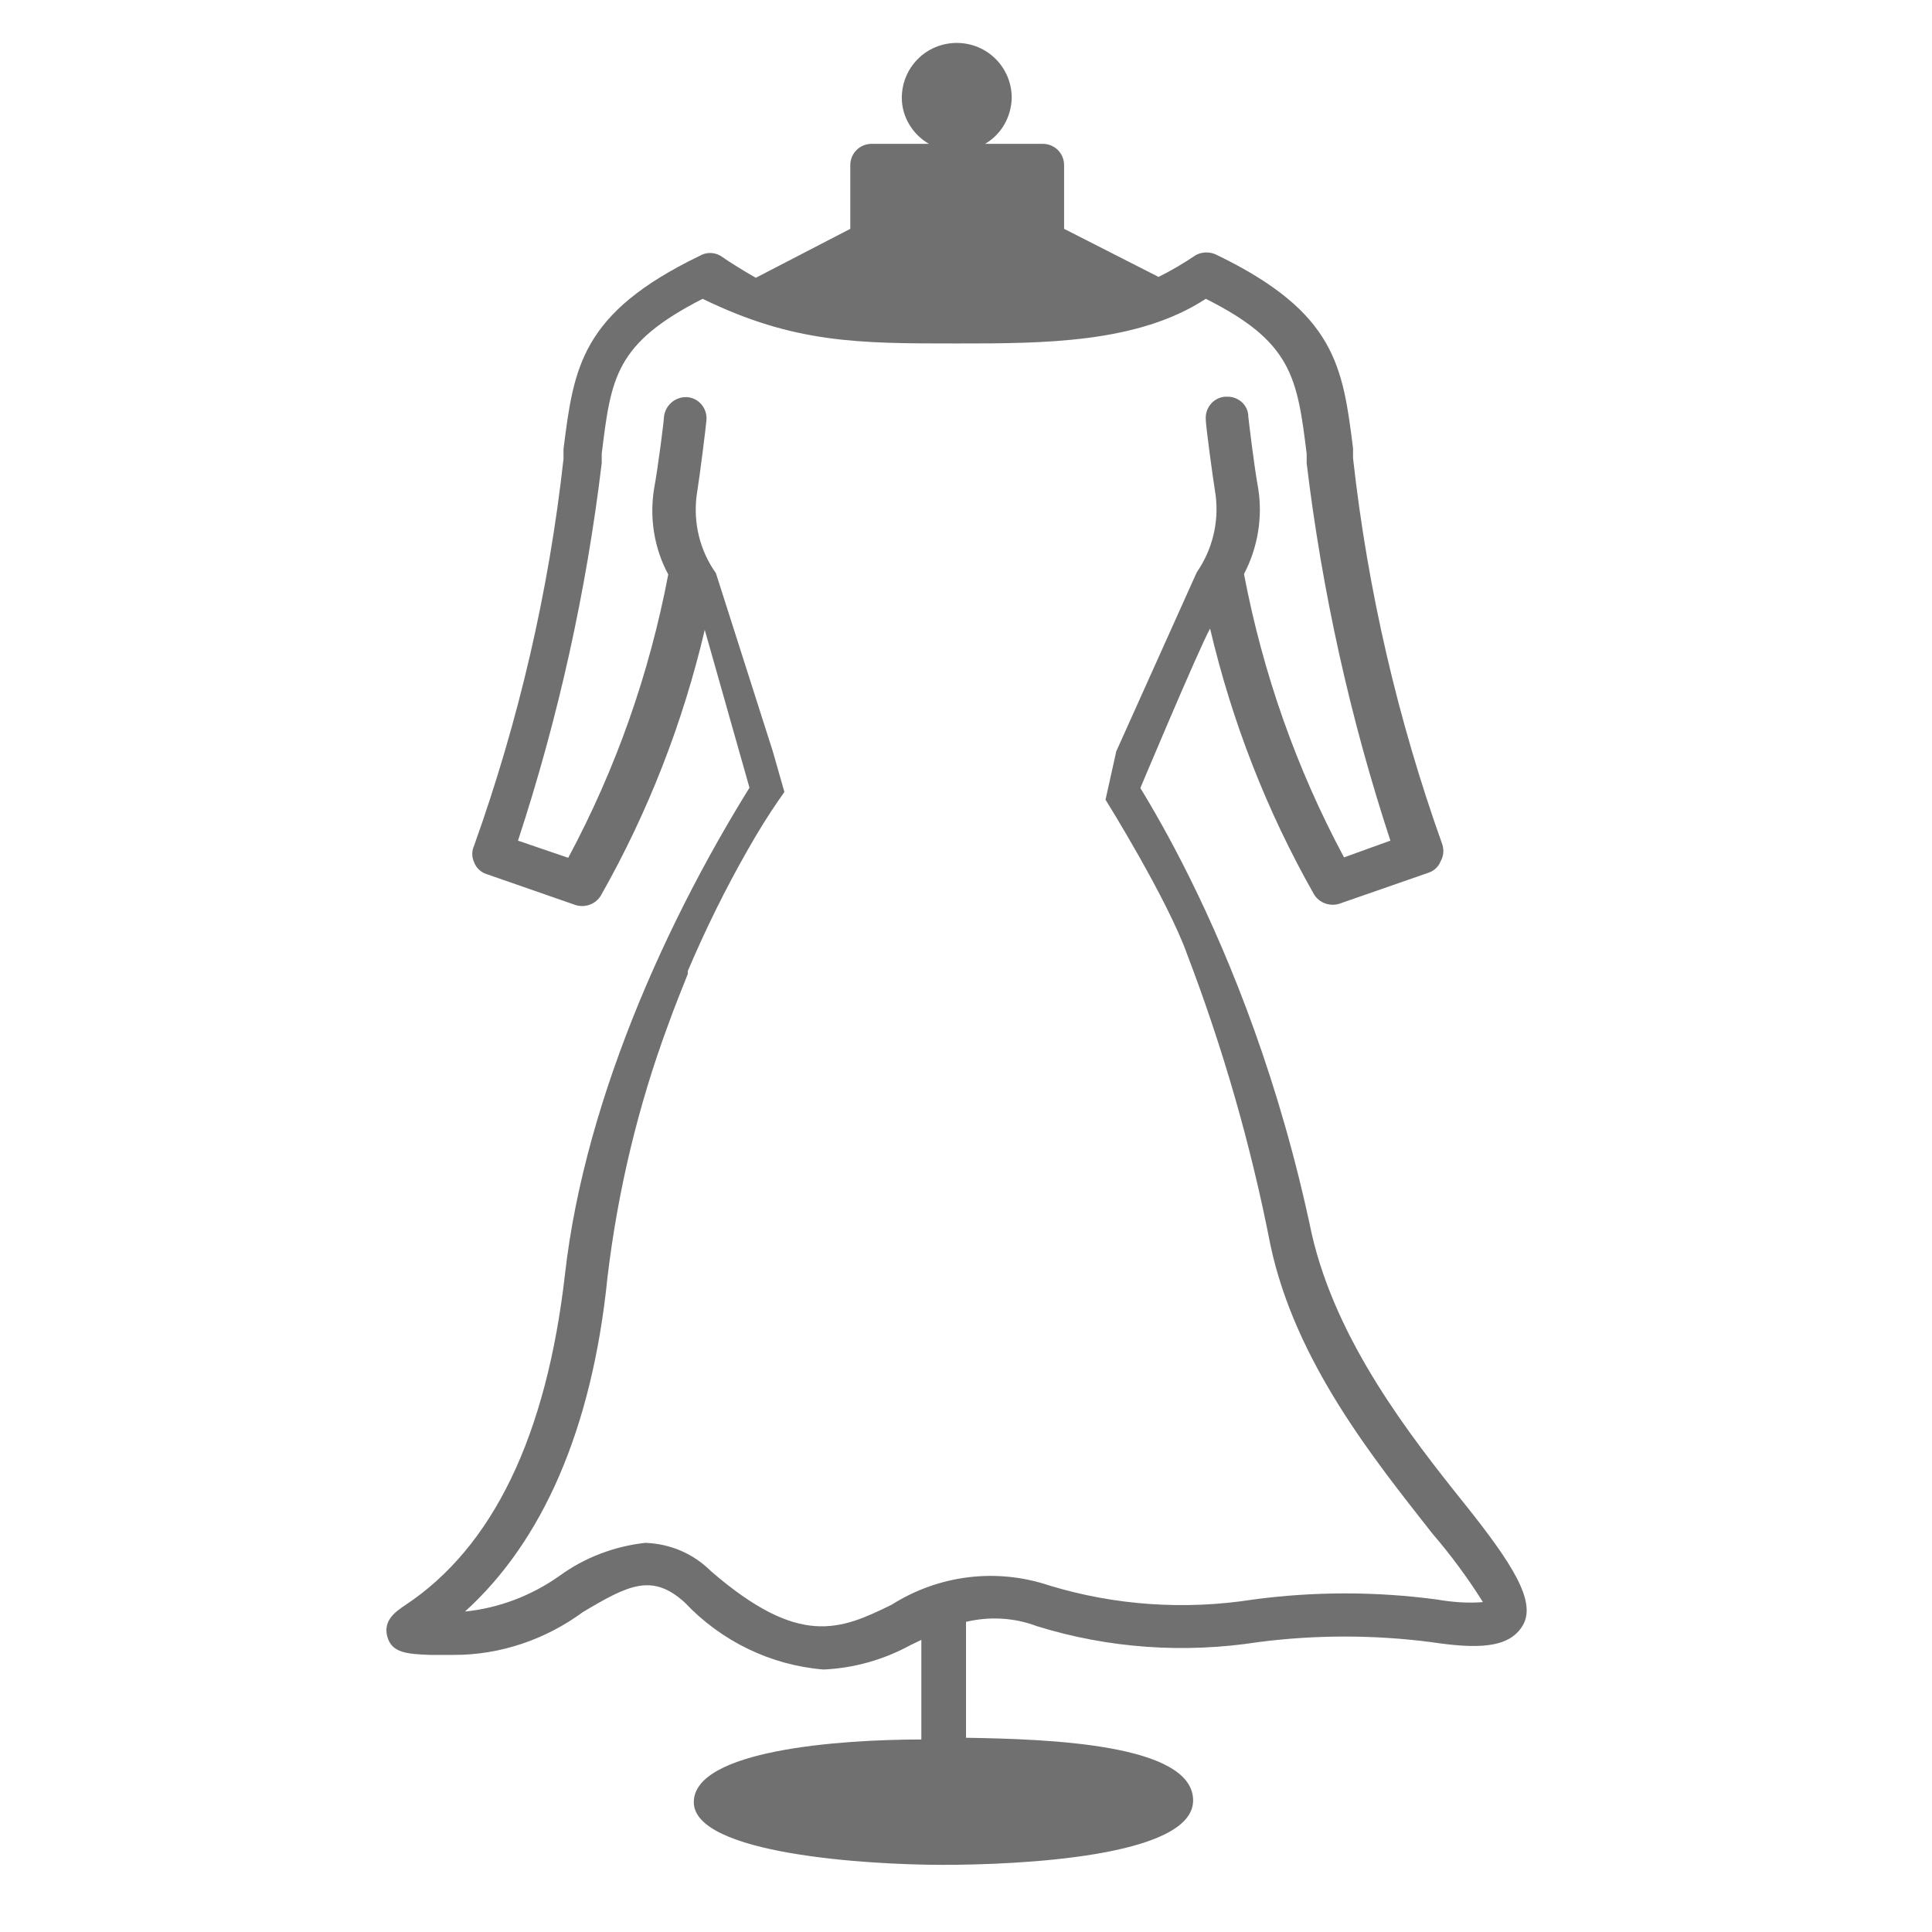
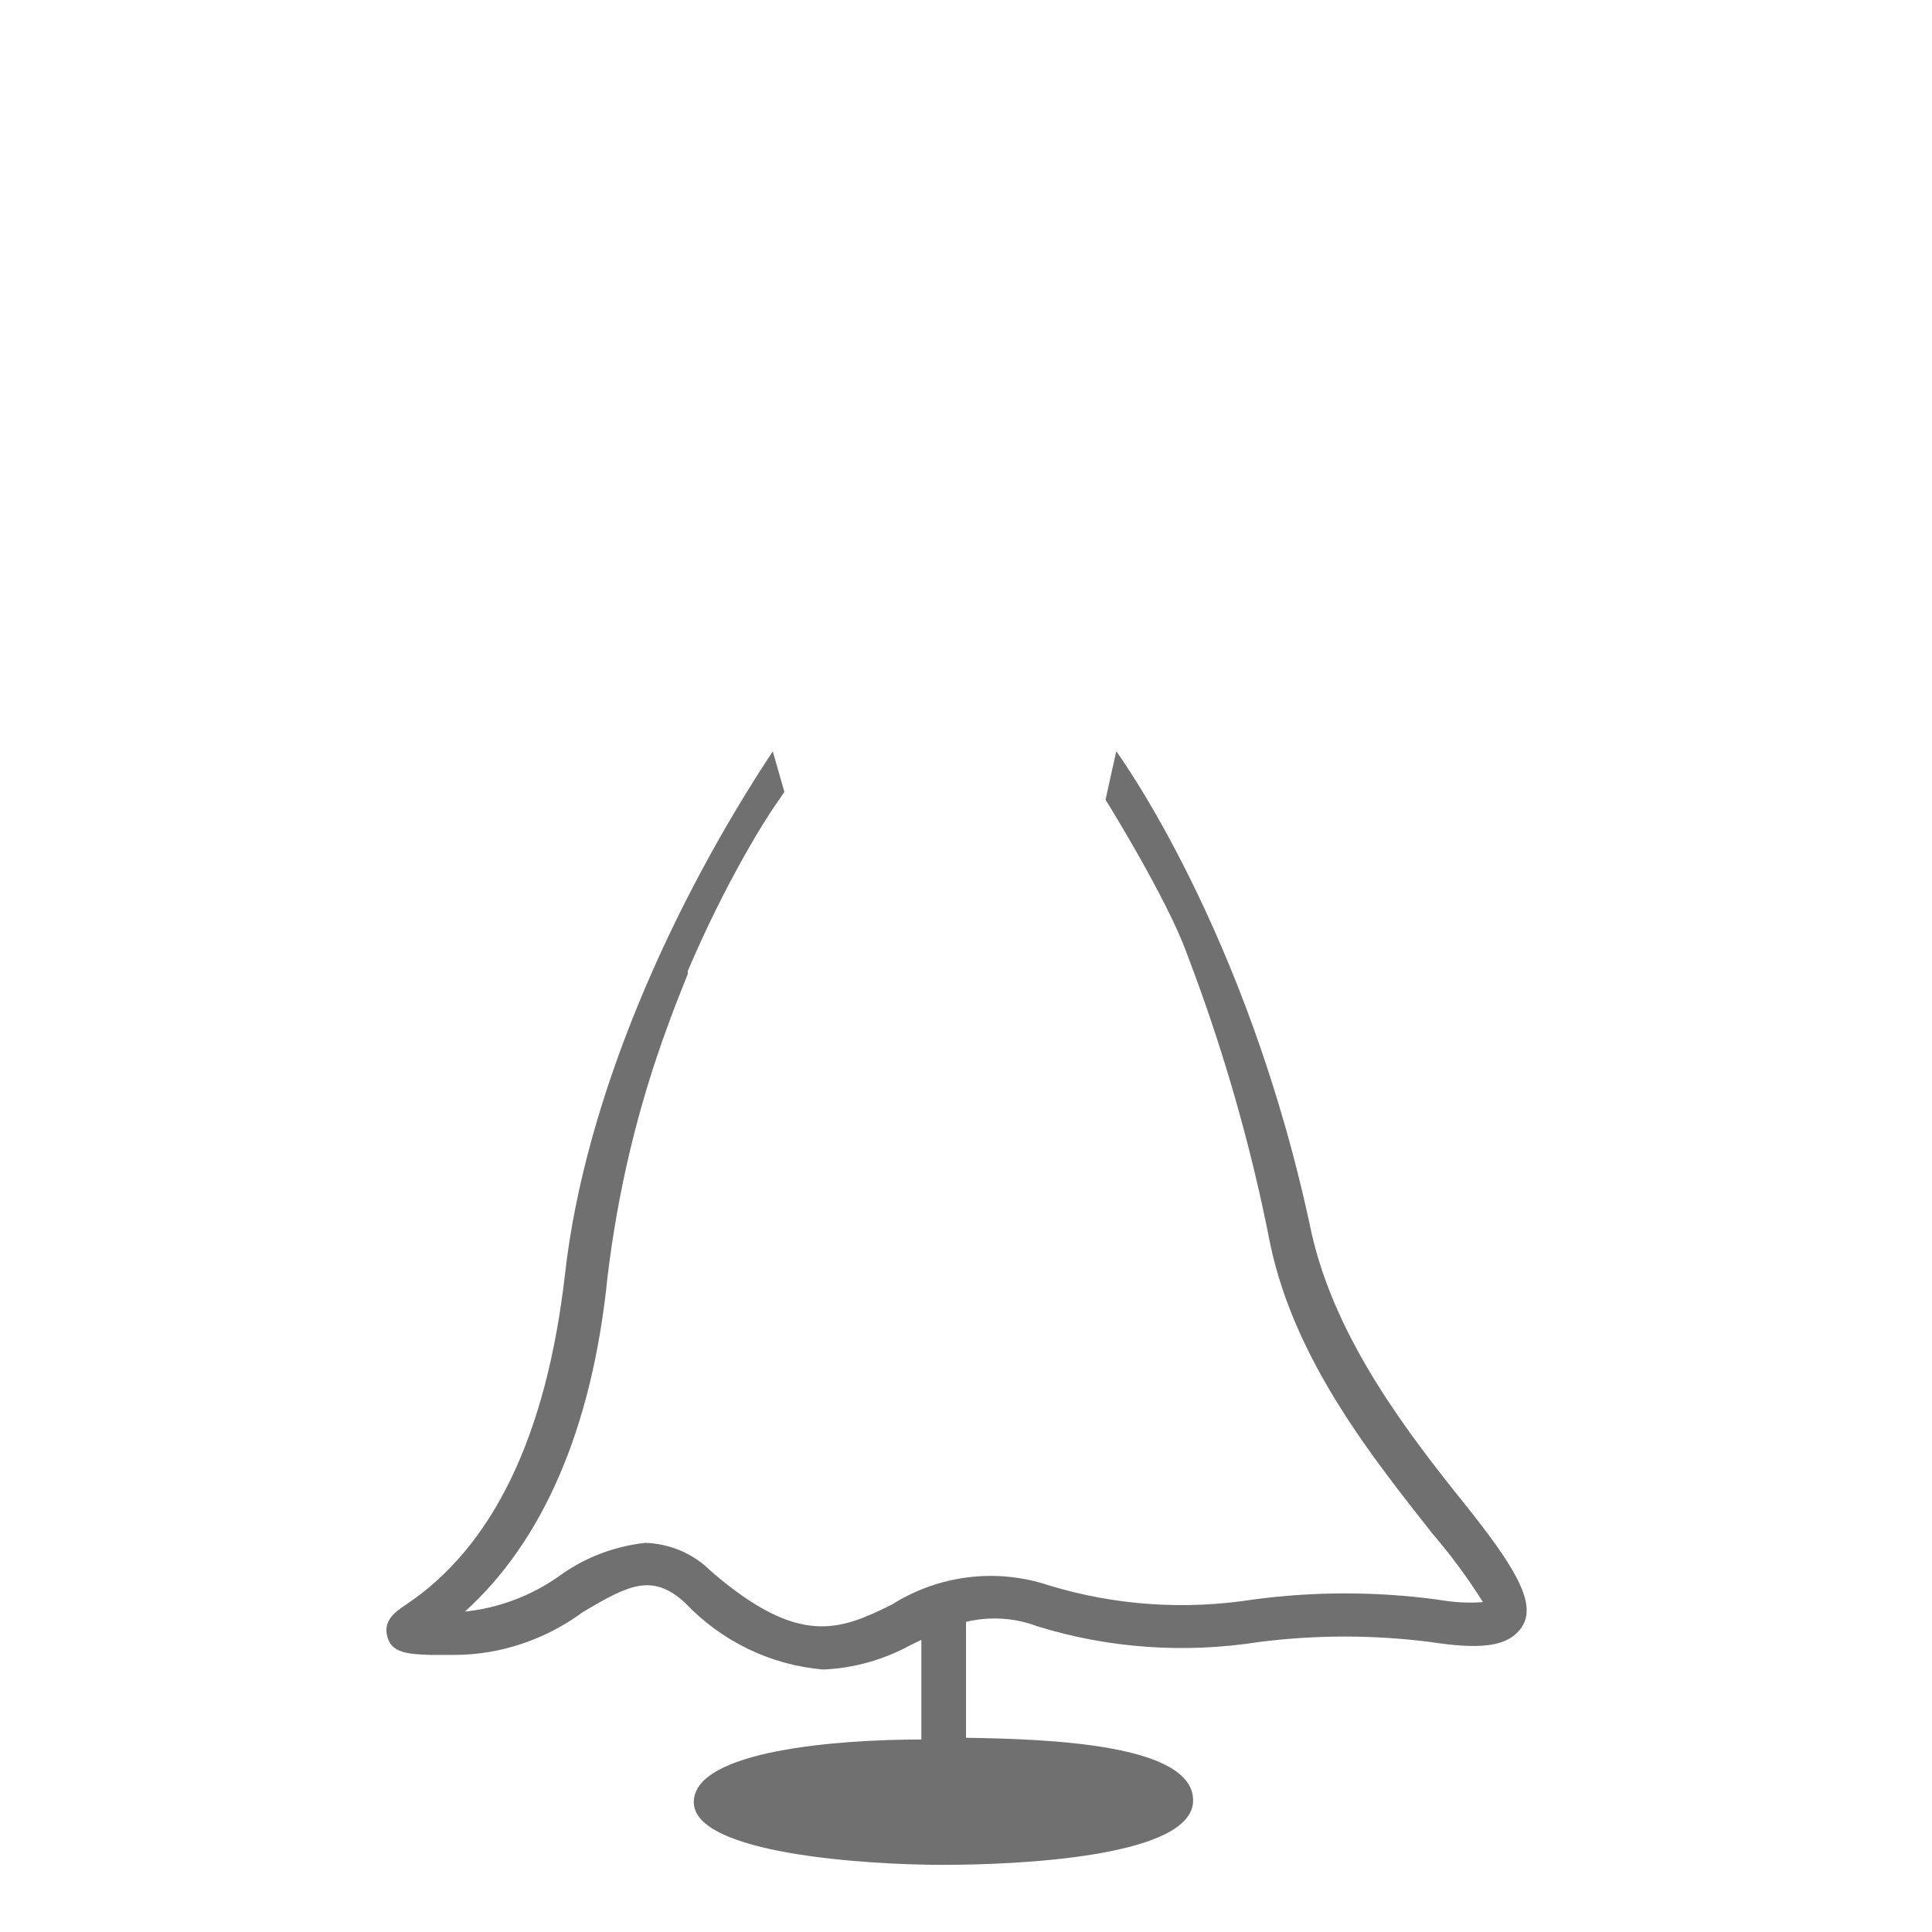
<svg xmlns="http://www.w3.org/2000/svg" width="45" height="45" viewBox="0 0 45 45" fill="none">
  <path d="M34.12 35.036C32.83 33.426 31.12 31.236 30.55 28.726C29.07 21.666 26 17.5 26 17.5H18C15.69 20.99 13.63 25.516 13.16 29.676C12.73 33.446 11.48 36.036 9.44 37.386C9.22 37.536 8.92 37.736 9.02 38.116C9.12 38.496 9.47 38.526 10.02 38.546H10.58C11.66 38.546 12.71 38.186 13.58 37.546C14.64 36.916 15.19 36.636 15.95 37.326C16.8 38.226 17.95 38.786 19.18 38.886C19.89 38.856 20.59 38.656 21.21 38.316L21.46 38.196V40.516C19.54 40.516 16.16 40.766 16.16 41.976C16.16 43.186 20.21 43.436 21.96 43.436C23.71 43.436 27.79 43.256 27.79 41.936C27.79 40.616 24.41 40.506 22.5 40.476V37.776C23.05 37.646 23.62 37.676 24.15 37.876C25.82 38.396 27.59 38.516 29.32 38.246C30.65 38.076 31.99 38.076 33.32 38.246C34.38 38.406 35.15 38.406 35.47 37.856C35.79 37.306 35.23 36.426 34.12 35.036ZM33.47 37.256C32.05 37.066 30.61 37.066 29.19 37.256C27.6 37.506 25.97 37.396 24.43 36.926C23.2 36.516 21.86 36.686 20.77 37.376C19.57 37.966 18.62 38.376 16.56 36.596C16.15 36.186 15.61 35.956 15.03 35.936C14.31 36.016 13.62 36.276 13.03 36.706C12.38 37.166 11.62 37.456 10.83 37.536C12.62 35.916 13.79 33.316 14.15 29.746C14.39 27.736 14.86 25.766 15.56 23.876C15.71 23.456 15.87 23.066 16.02 22.686V22.616C16.43 21.656 16.89 20.716 17.41 19.806C17.68 19.326 17.92 18.956 18.09 18.706L18.27 18.446L18 17.5H26L25.75 18.626C25.75 18.626 27.19 20.936 27.65 22.226C28.49 24.426 29.14 26.686 29.59 28.996C30.17 31.726 32.01 33.996 33.36 35.716C33.79 36.216 34.19 36.756 34.54 37.316C34.18 37.346 33.82 37.316 33.47 37.256Z" fill="#717071" />
-   <path d="M33.595 19.67C32.555 16.76 31.855 13.74 31.515 10.67V10.44C31.275 8.54 31.115 7.28 28.345 5.94C28.195 5.86 28.005 5.86 27.855 5.94C27.575 6.13 27.285 6.3 26.985 6.45L24.785 5.33V3.85C24.785 3.57 24.565 3.35 24.285 3.35H22.945C23.325 3.13 23.555 2.72 23.565 2.28C23.565 1.57 22.995 1 22.285 1C21.575 1 21.005 1.57 21.005 2.28C21.005 2.72 21.255 3.13 21.635 3.35H20.305C20.025 3.35 19.805 3.57 19.805 3.85V5.33L17.605 6.47C17.325 6.31 17.045 6.14 16.785 5.96C16.635 5.87 16.445 5.87 16.295 5.96C13.525 7.3 13.365 8.56 13.125 10.46V10.69C12.785 13.76 12.085 16.78 11.045 19.69C10.985 19.82 10.985 19.96 11.045 20.09C11.095 20.22 11.205 20.32 11.335 20.36L13.405 21.08C13.625 21.15 13.875 21.06 13.995 20.86C15.095 18.92 15.905 16.84 16.415 14.67L17.5 18.5H26.5C26.5 18.5 27.905 15.15 28.185 14.64C28.695 16.81 29.505 18.89 30.605 20.83C30.725 21.03 30.975 21.12 31.195 21.05L33.265 20.33C33.395 20.29 33.505 20.19 33.555 20.06C33.625 19.94 33.635 19.8 33.595 19.67ZM31.305 19.97C30.195 17.9 29.415 15.68 28.975 13.37C29.295 12.76 29.415 12.05 29.305 11.37C29.215 10.89 29.085 9.8 29.075 9.7C29.075 9.44 28.845 9.23 28.575 9.24C28.565 9.24 28.545 9.24 28.535 9.24C28.265 9.26 28.065 9.5 28.085 9.77C28.085 9.77 28.085 9.77 28.085 9.78C28.085 9.9 28.235 11.04 28.315 11.54C28.395 12.17 28.235 12.81 27.875 13.33L26 17.5V18.5H18V17.5L16.675 13.35C16.305 12.83 16.145 12.19 16.225 11.55C16.305 11.05 16.445 9.92 16.455 9.78C16.475 9.51 16.275 9.27 16.005 9.25C16.005 9.25 16.005 9.25 15.995 9.25C15.725 9.24 15.495 9.44 15.465 9.71C15.465 9.8 15.325 10.9 15.235 11.38C15.125 12.06 15.235 12.77 15.565 13.38C15.125 15.69 14.345 17.91 13.235 19.98L12.065 19.58C13.005 16.72 13.655 13.78 14.015 10.79V10.57C14.235 8.78 14.335 8 16.365 6.96C18.5 8 20 8 22.285 8C24.285 8 26.5 8 28.085 6.96C30.085 7.96 30.215 8.78 30.435 10.57V10.79C30.795 13.78 31.445 16.72 32.385 19.58L31.305 19.97Z" fill="#717071" />
</svg>